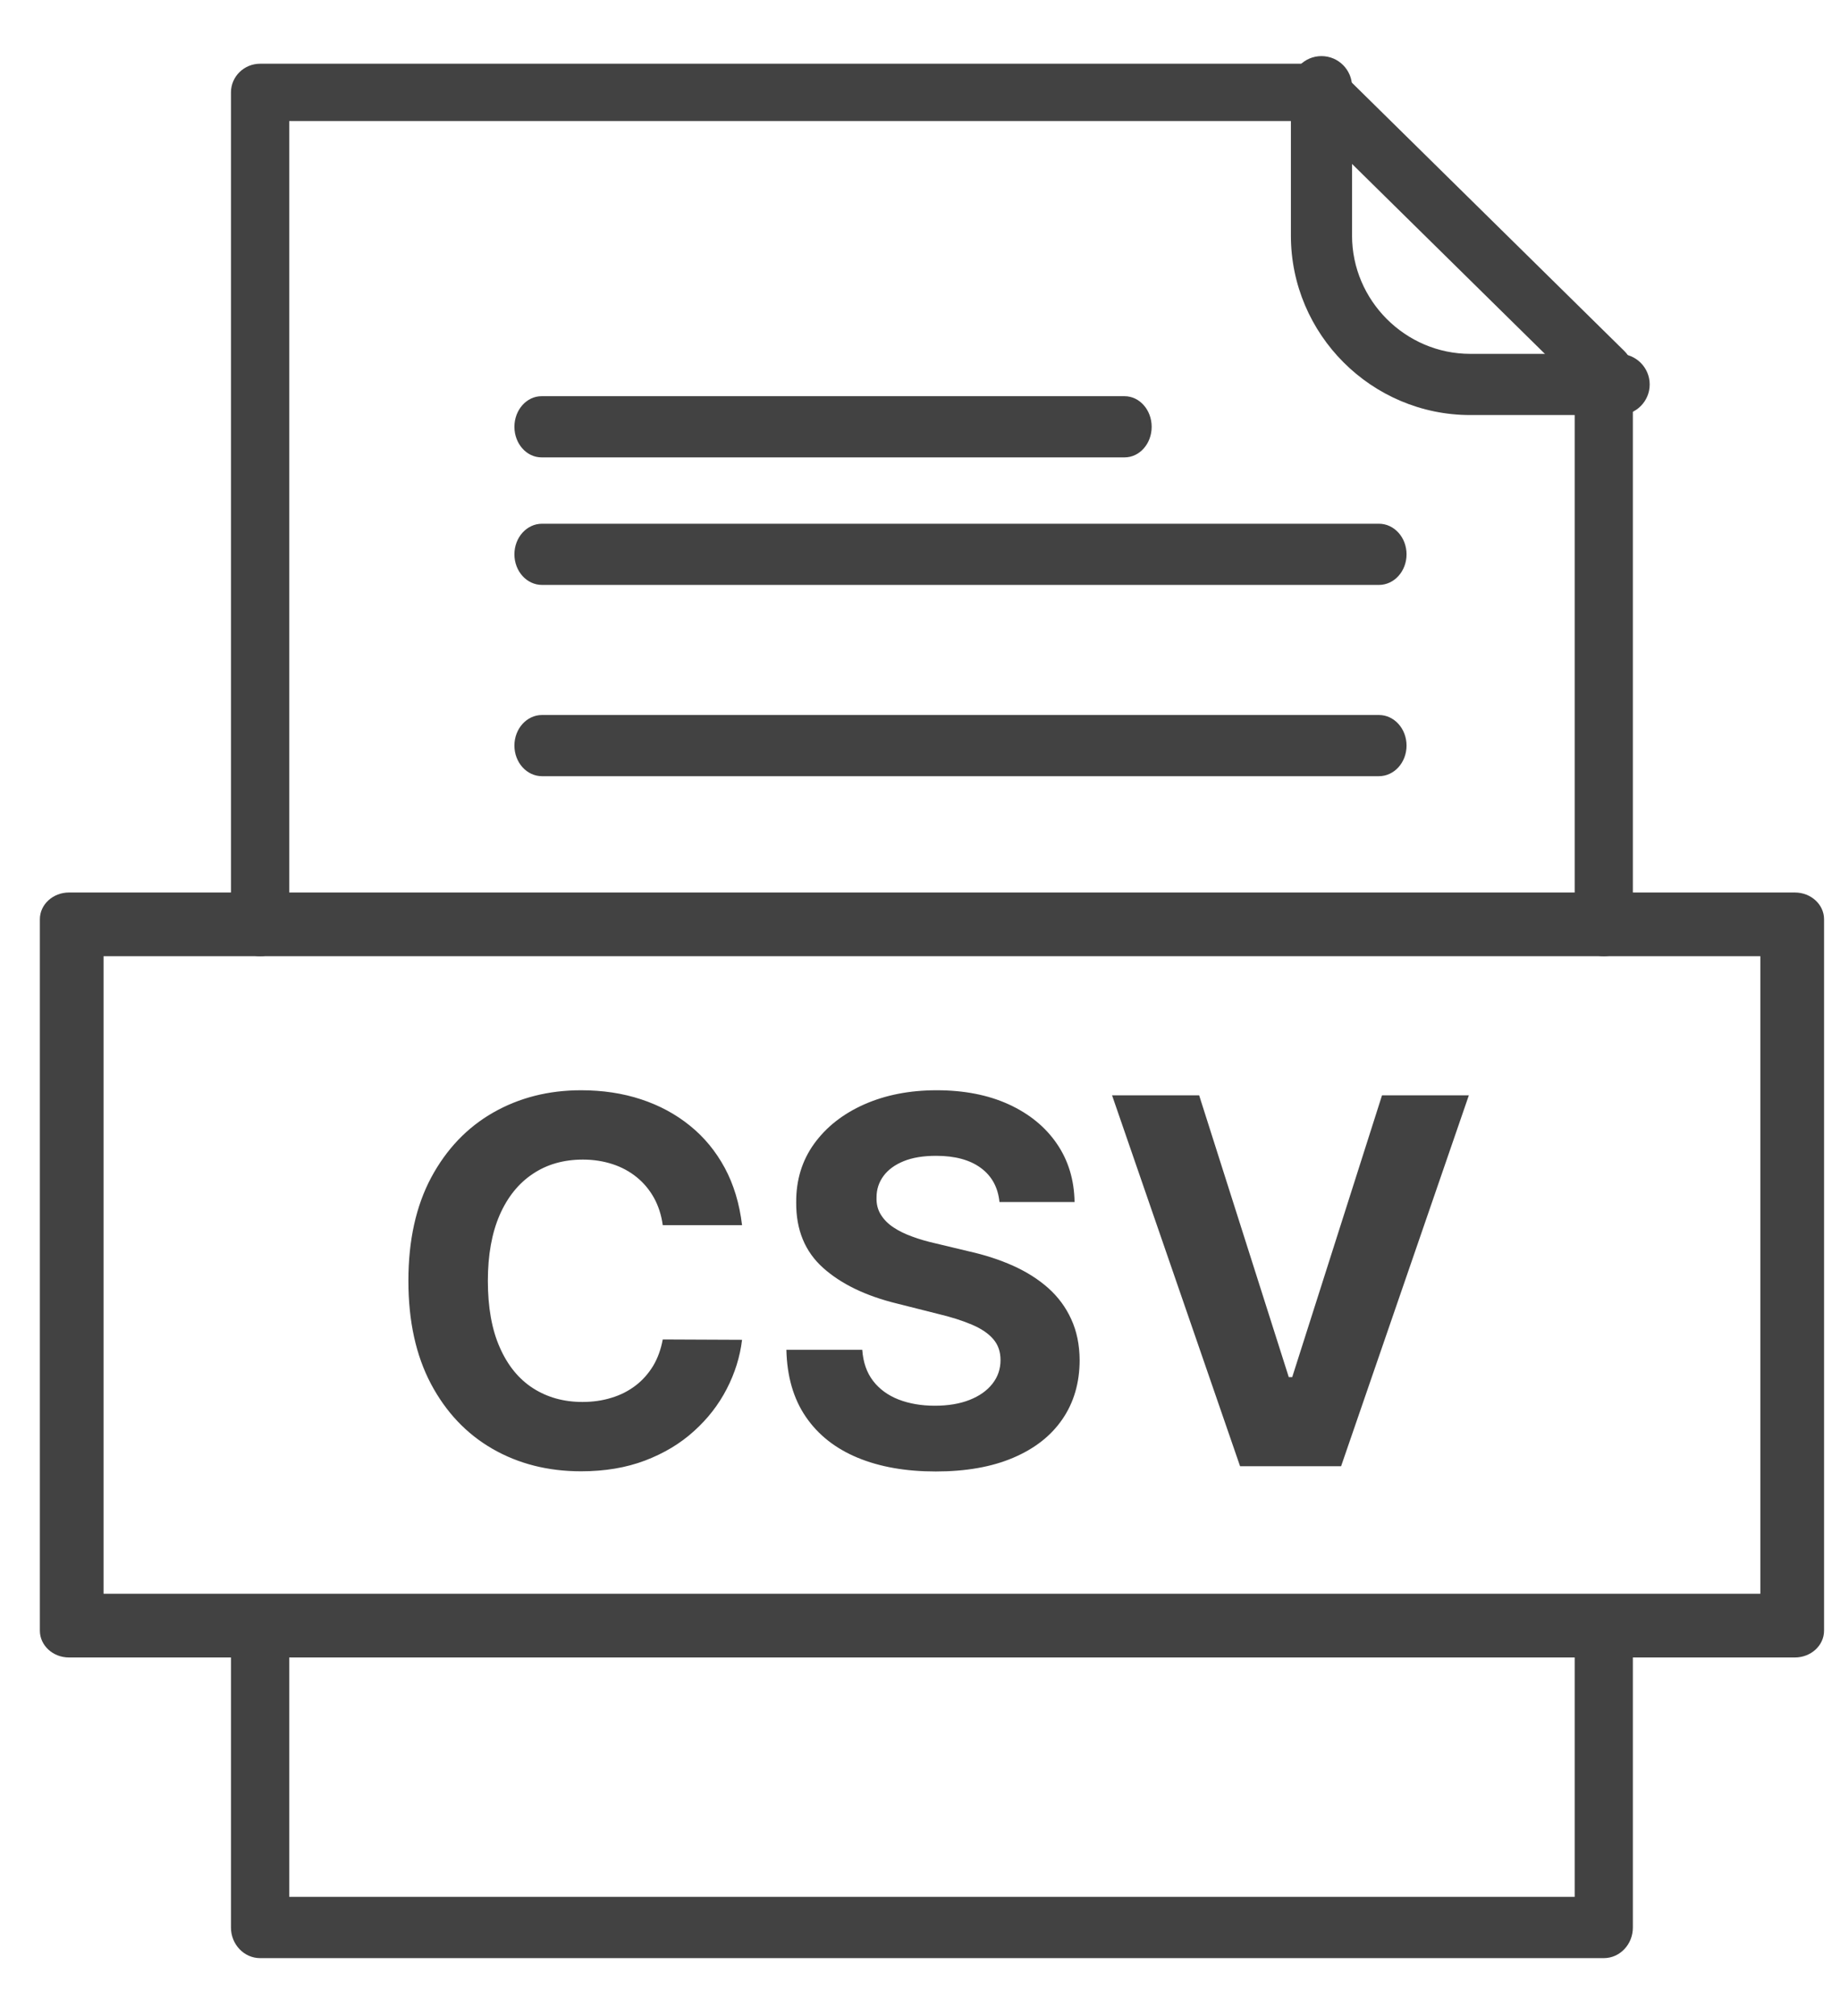
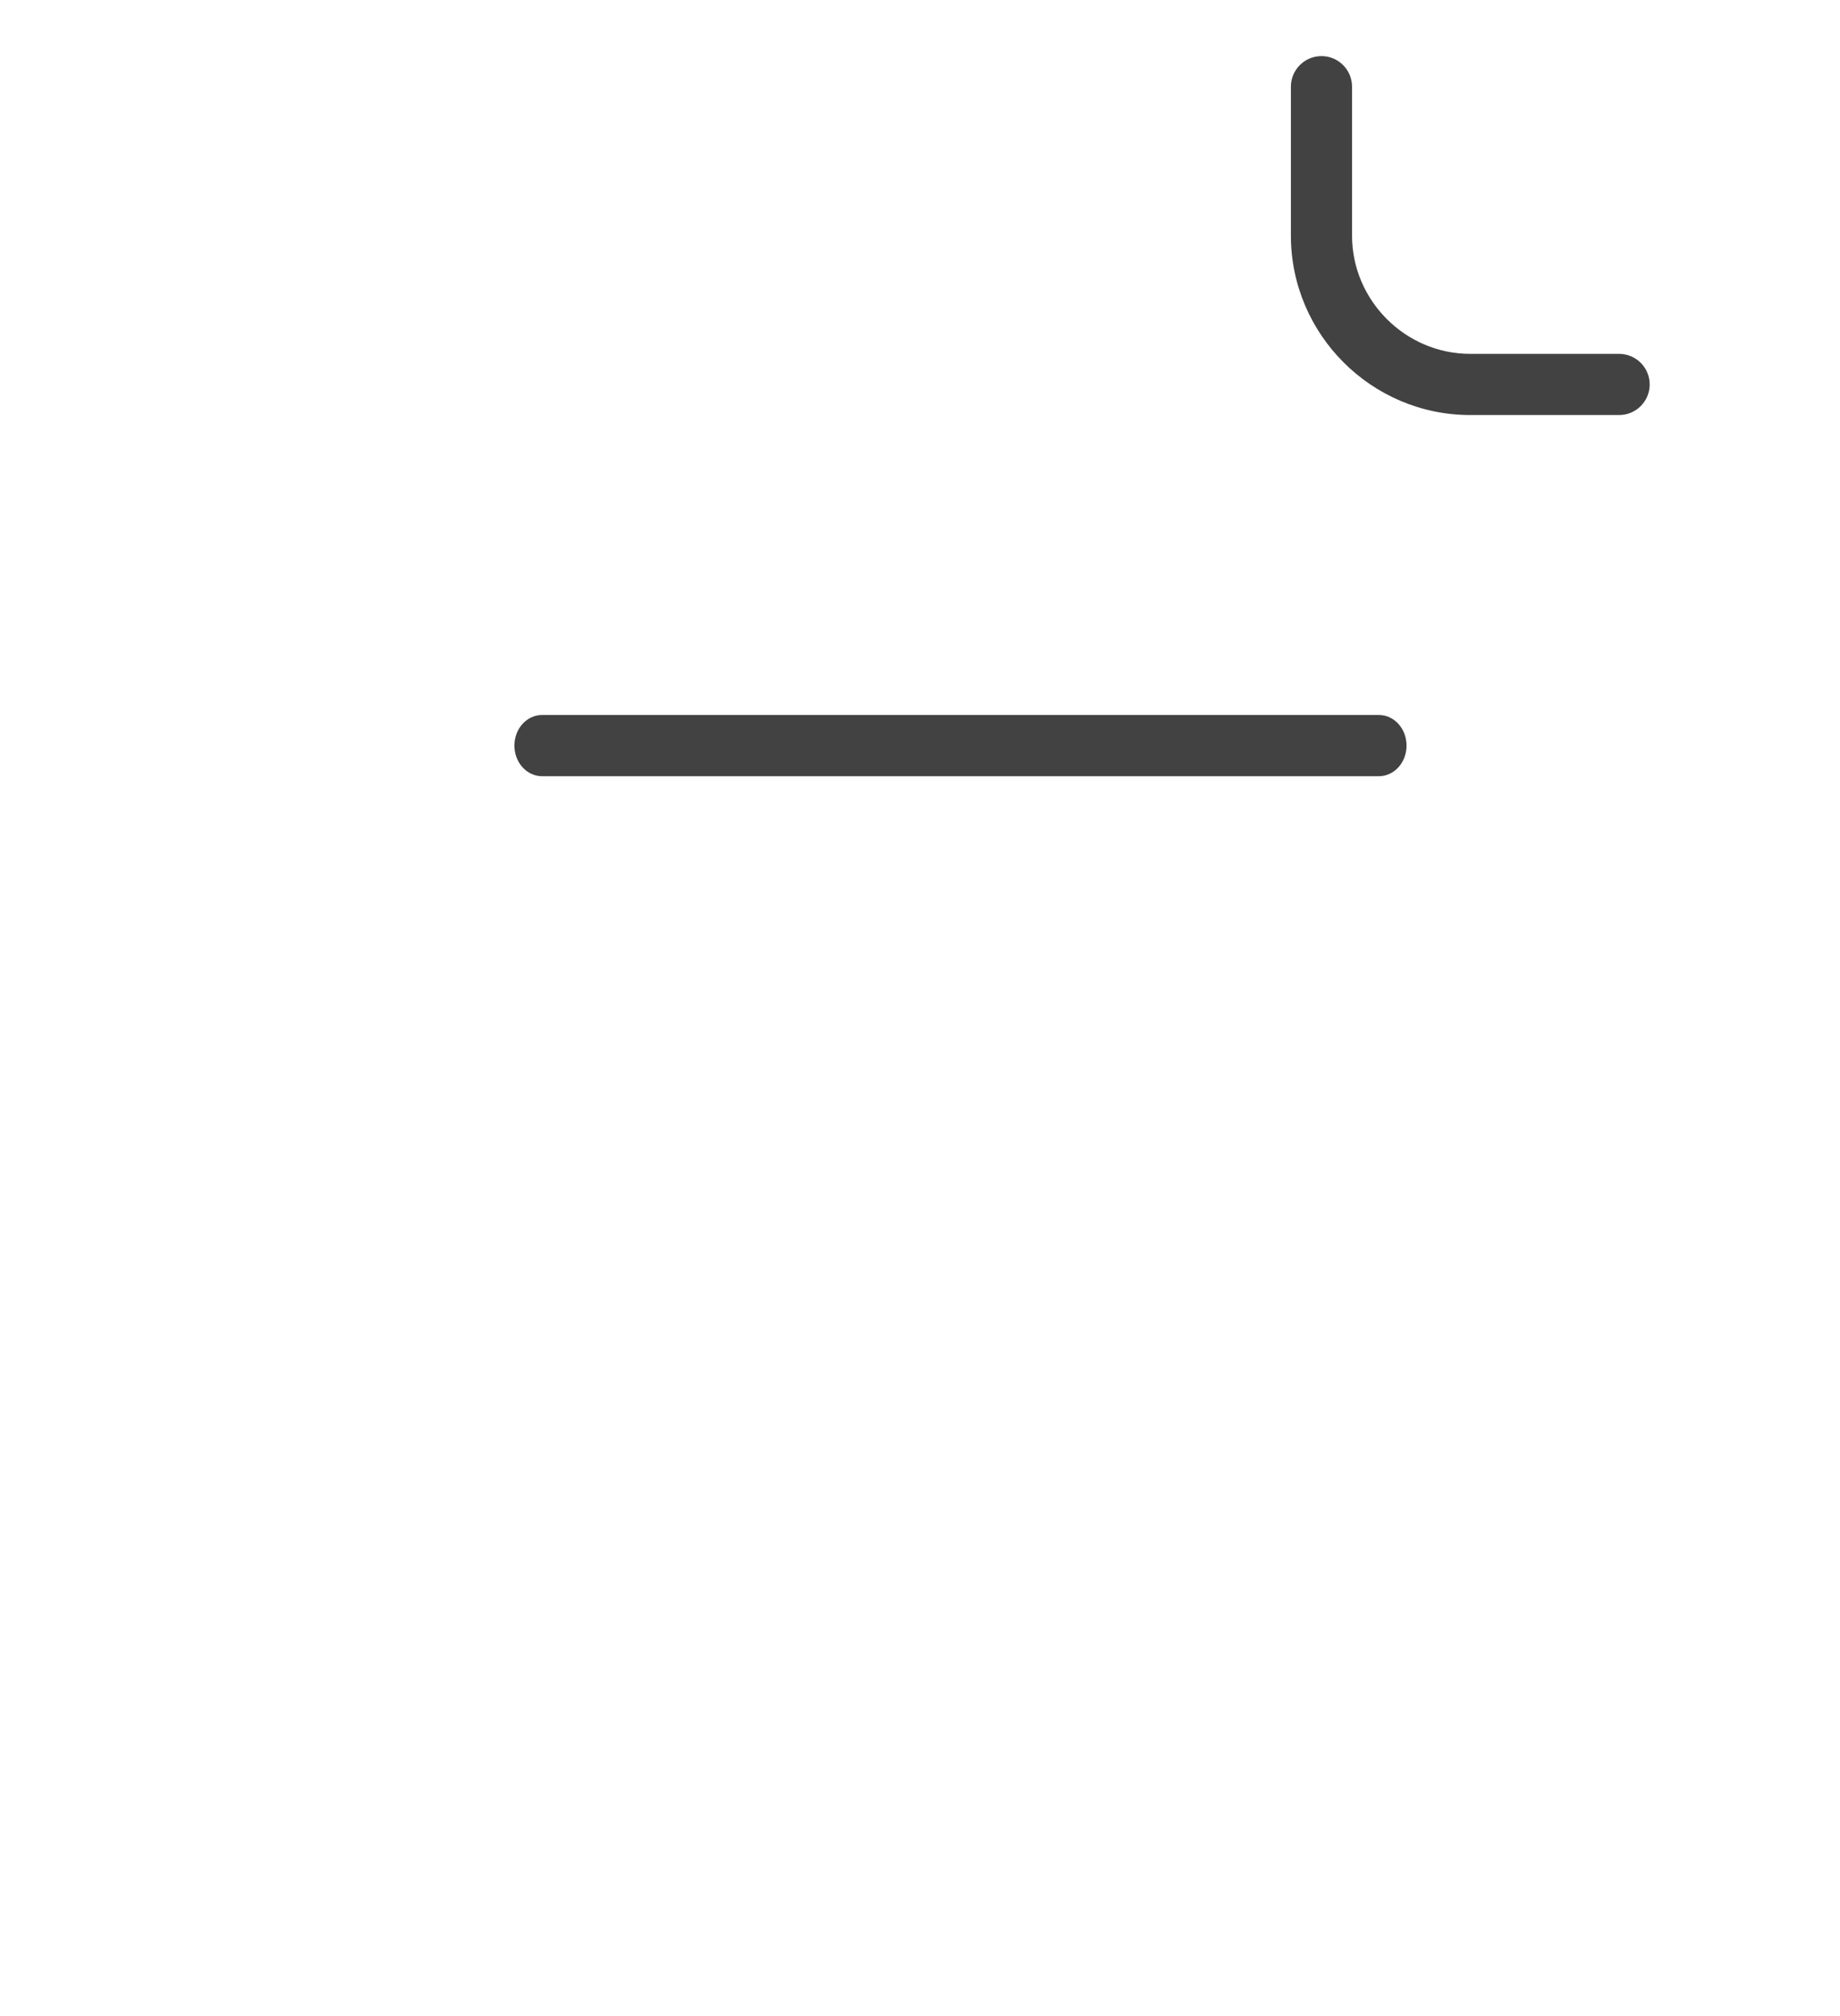
<svg xmlns="http://www.w3.org/2000/svg" width="21px" height="23px" viewBox="0 0 21 23" version="1.1">
  <title>Icons / 33px / CSV</title>
  <g id="Layout-definitivo" stroke="none" stroke-width="1" fill="none" fill-rule="evenodd">
    <g id="Dropshipping3" transform="translate(-654, -4205)" fill="#424242">
      <g id="Group-31" transform="translate(403, 3681)">
        <g id="Icons-/-33px-/-CSV" transform="translate(250, 524)">
-           <path d="M3.636,10.582 C3.636,10.763 3.785,10.909 3.969,10.909 C4.152,10.909 4.301,10.763 4.301,10.582 L4.301,1.381 L15.934,1.381 L18.972,4.372 L18.972,10.582 C18.972,10.763 19.121,10.909 19.304,10.909 C19.488,10.909 19.636,10.763 19.636,10.582 L19.636,4.237 L19.636,4.237 C19.636,4.153 19.604,4.069 19.539,4.005 L19.539,4.005 L16.308,0.824 C16.248,0.764 16.164,0.727 16.072,0.727 L3.969,0.727 C3.785,0.727 3.636,0.874 3.636,1.054 L3.636,10.582 L3.636,10.582 Z M19.636,18.738 C19.636,18.545 19.488,18.389 19.304,18.389 C19.121,18.389 18.972,18.545 18.972,18.738 L18.972,21.64 L4.301,21.64 L4.301,18.738 C4.301,18.545 4.152,18.389 3.969,18.389 C3.785,18.389 3.636,18.545 3.636,18.738 L3.636,21.99 C3.636,22.182 3.785,22.339 3.969,22.339 L19.304,22.339 C19.488,22.339 19.636,22.182 19.636,21.99 L19.636,18.738 Z" id="Shape" fill-rule="evenodd" />
          <path d="M16.431,0.989 C16.431,0.797 16.275,0.64 16.082,0.64 C15.889,0.64 15.733,0.797 15.733,0.989 L15.733,2.688 C15.733,3.251 15.963,3.763 16.334,4.134 C16.705,4.505 17.217,4.735 17.78,4.735 L19.479,4.735 C19.671,4.735 19.828,4.579 19.828,4.386 C19.828,4.193 19.671,4.037 19.479,4.037 L17.78,4.037 C17.41,4.037 17.073,3.885 16.828,3.64 C16.583,3.395 16.431,3.058 16.431,2.688 L16.431,0.989 L16.431,0.989 Z" id="Path" fill-rule="evenodd" />
-           <path d="M2.182,18.182 L21.091,18.182 L21.091,10.909 L2.182,10.909 L2.182,18.182 Z M21.485,18.909 L1.787,18.909 C1.604,18.909 1.455,18.772 1.455,18.603 L1.455,10.487 C1.455,10.319 1.604,10.182 1.787,10.182 L21.485,10.182 C21.669,10.182 21.818,10.319 21.818,10.487 L21.818,18.603 C21.818,18.772 21.669,18.909 21.485,18.909 Z" id="Shape" fill-rule="evenodd" />
-           <path d="M7.18,4.52 C7.01,4.52 6.871,4.677 6.871,4.869 C6.871,5.062 7.01,5.218 7.18,5.218 L13.835,5.218 C14.006,5.218 14.144,5.062 14.144,4.869 C14.144,4.677 14.006,4.52 13.835,4.52 L7.18,4.52 Z" id="Path" fill-rule="evenodd" />
-           <path d="M7.186,5.975 C7.012,5.975 6.871,6.131 6.871,6.324 C6.871,6.517 7.012,6.673 7.186,6.673 L16.738,6.673 C16.912,6.673 17.053,6.517 17.053,6.324 C17.053,6.131 16.912,5.975 16.738,5.975 L7.186,5.975 Z" id="Path" fill-rule="evenodd" />
          <path d="M7.186,8.157 C7.012,8.157 6.871,8.313 6.871,8.506 C6.871,8.699 7.012,8.855 7.186,8.855 L16.738,8.855 C16.912,8.855 17.053,8.699 17.053,8.506 C17.053,8.313 16.912,8.157 16.738,8.157 L7.186,8.157 Z" id="Path" fill-rule="evenodd" />
-           <path d="M7.632,16.785 C7.904,16.785 8.147,16.744 8.363,16.662 C8.578,16.58 8.764,16.469 8.92,16.327 C9.077,16.186 9.201,16.026 9.294,15.846 C9.387,15.666 9.446,15.479 9.469,15.285 L9.469,15.285 L8.564,15.281 C8.543,15.394 8.507,15.494 8.454,15.583 C8.4,15.671 8.334,15.746 8.254,15.807 C8.174,15.868 8.083,15.915 7.98,15.946 C7.878,15.978 7.767,15.994 7.647,15.994 C7.433,15.994 7.245,15.941 7.083,15.837 C6.92,15.732 6.794,15.577 6.704,15.372 C6.613,15.167 6.568,14.913 6.568,14.612 C6.568,14.318 6.613,14.069 6.702,13.863 C6.792,13.657 6.918,13.5 7.081,13.392 C7.243,13.283 7.434,13.229 7.653,13.229 C7.774,13.229 7.887,13.247 7.991,13.281 C8.095,13.315 8.187,13.365 8.267,13.43 C8.346,13.494 8.412,13.573 8.463,13.664 C8.514,13.756 8.548,13.86 8.564,13.977 L8.564,13.977 L9.469,13.977 C9.44,13.732 9.374,13.514 9.272,13.324 C9.169,13.134 9.037,12.973 8.874,12.842 C8.711,12.71 8.525,12.61 8.315,12.541 C8.105,12.472 7.877,12.438 7.632,12.438 C7.26,12.438 6.926,12.523 6.628,12.693 C6.331,12.863 6.095,13.11 5.921,13.434 C5.748,13.758 5.661,14.15 5.661,14.612 C5.661,15.072 5.747,15.463 5.918,15.787 C6.09,16.111 6.324,16.358 6.621,16.529 C6.918,16.7 7.255,16.785 7.632,16.785 Z M11.68,16.787 C12.024,16.787 12.319,16.735 12.563,16.631 C12.808,16.527 12.995,16.381 13.125,16.191 C13.255,16.002 13.321,15.778 13.322,15.519 C13.321,15.342 13.289,15.186 13.226,15.05 C13.164,14.913 13.076,14.795 12.963,14.694 C12.85,14.594 12.716,14.509 12.562,14.44 C12.408,14.371 12.238,14.316 12.054,14.275 L12.054,14.275 L11.674,14.184 C11.581,14.163 11.494,14.138 11.413,14.108 C11.332,14.079 11.26,14.044 11.198,14.003 C11.136,13.962 11.088,13.914 11.053,13.857 C11.018,13.801 11.001,13.735 11.004,13.659 C11.004,13.568 11.031,13.487 11.084,13.415 C11.137,13.344 11.213,13.288 11.314,13.247 C11.415,13.206 11.538,13.186 11.684,13.186 C11.899,13.186 12.069,13.232 12.194,13.324 C12.32,13.417 12.39,13.546 12.407,13.713 L12.407,13.713 L13.264,13.713 C13.26,13.461 13.193,13.239 13.062,13.048 C12.931,12.856 12.748,12.707 12.513,12.599 C12.279,12.492 12.004,12.438 11.69,12.438 C11.382,12.438 11.106,12.492 10.864,12.599 C10.621,12.707 10.431,12.856 10.292,13.048 C10.154,13.239 10.085,13.463 10.087,13.719 C10.085,14.032 10.188,14.28 10.395,14.465 C10.601,14.649 10.883,14.785 11.24,14.872 L11.24,14.872 L11.7,14.988 C11.855,15.025 11.985,15.066 12.092,15.112 C12.199,15.157 12.28,15.212 12.336,15.277 C12.392,15.342 12.419,15.421 12.419,15.517 C12.419,15.618 12.388,15.709 12.326,15.787 C12.264,15.866 12.177,15.927 12.065,15.971 C11.953,16.015 11.821,16.037 11.669,16.037 C11.515,16.037 11.377,16.013 11.255,15.966 C11.133,15.918 11.036,15.847 10.964,15.753 C10.892,15.659 10.851,15.541 10.841,15.399 L10.841,15.399 L9.975,15.399 C9.982,15.703 10.056,15.958 10.197,16.164 C10.338,16.37 10.535,16.525 10.788,16.63 C11.041,16.735 11.338,16.787 11.68,16.787 Z M16.306,16.727 L17.764,12.496 L16.773,12.496 L15.748,15.711 L15.709,15.711 L14.686,12.496 L13.692,12.496 L15.153,16.727 L16.306,16.727 Z" id="CSV" fill-rule="nonzero" />
        </g>
      </g>
    </g>
  </g>
</svg>